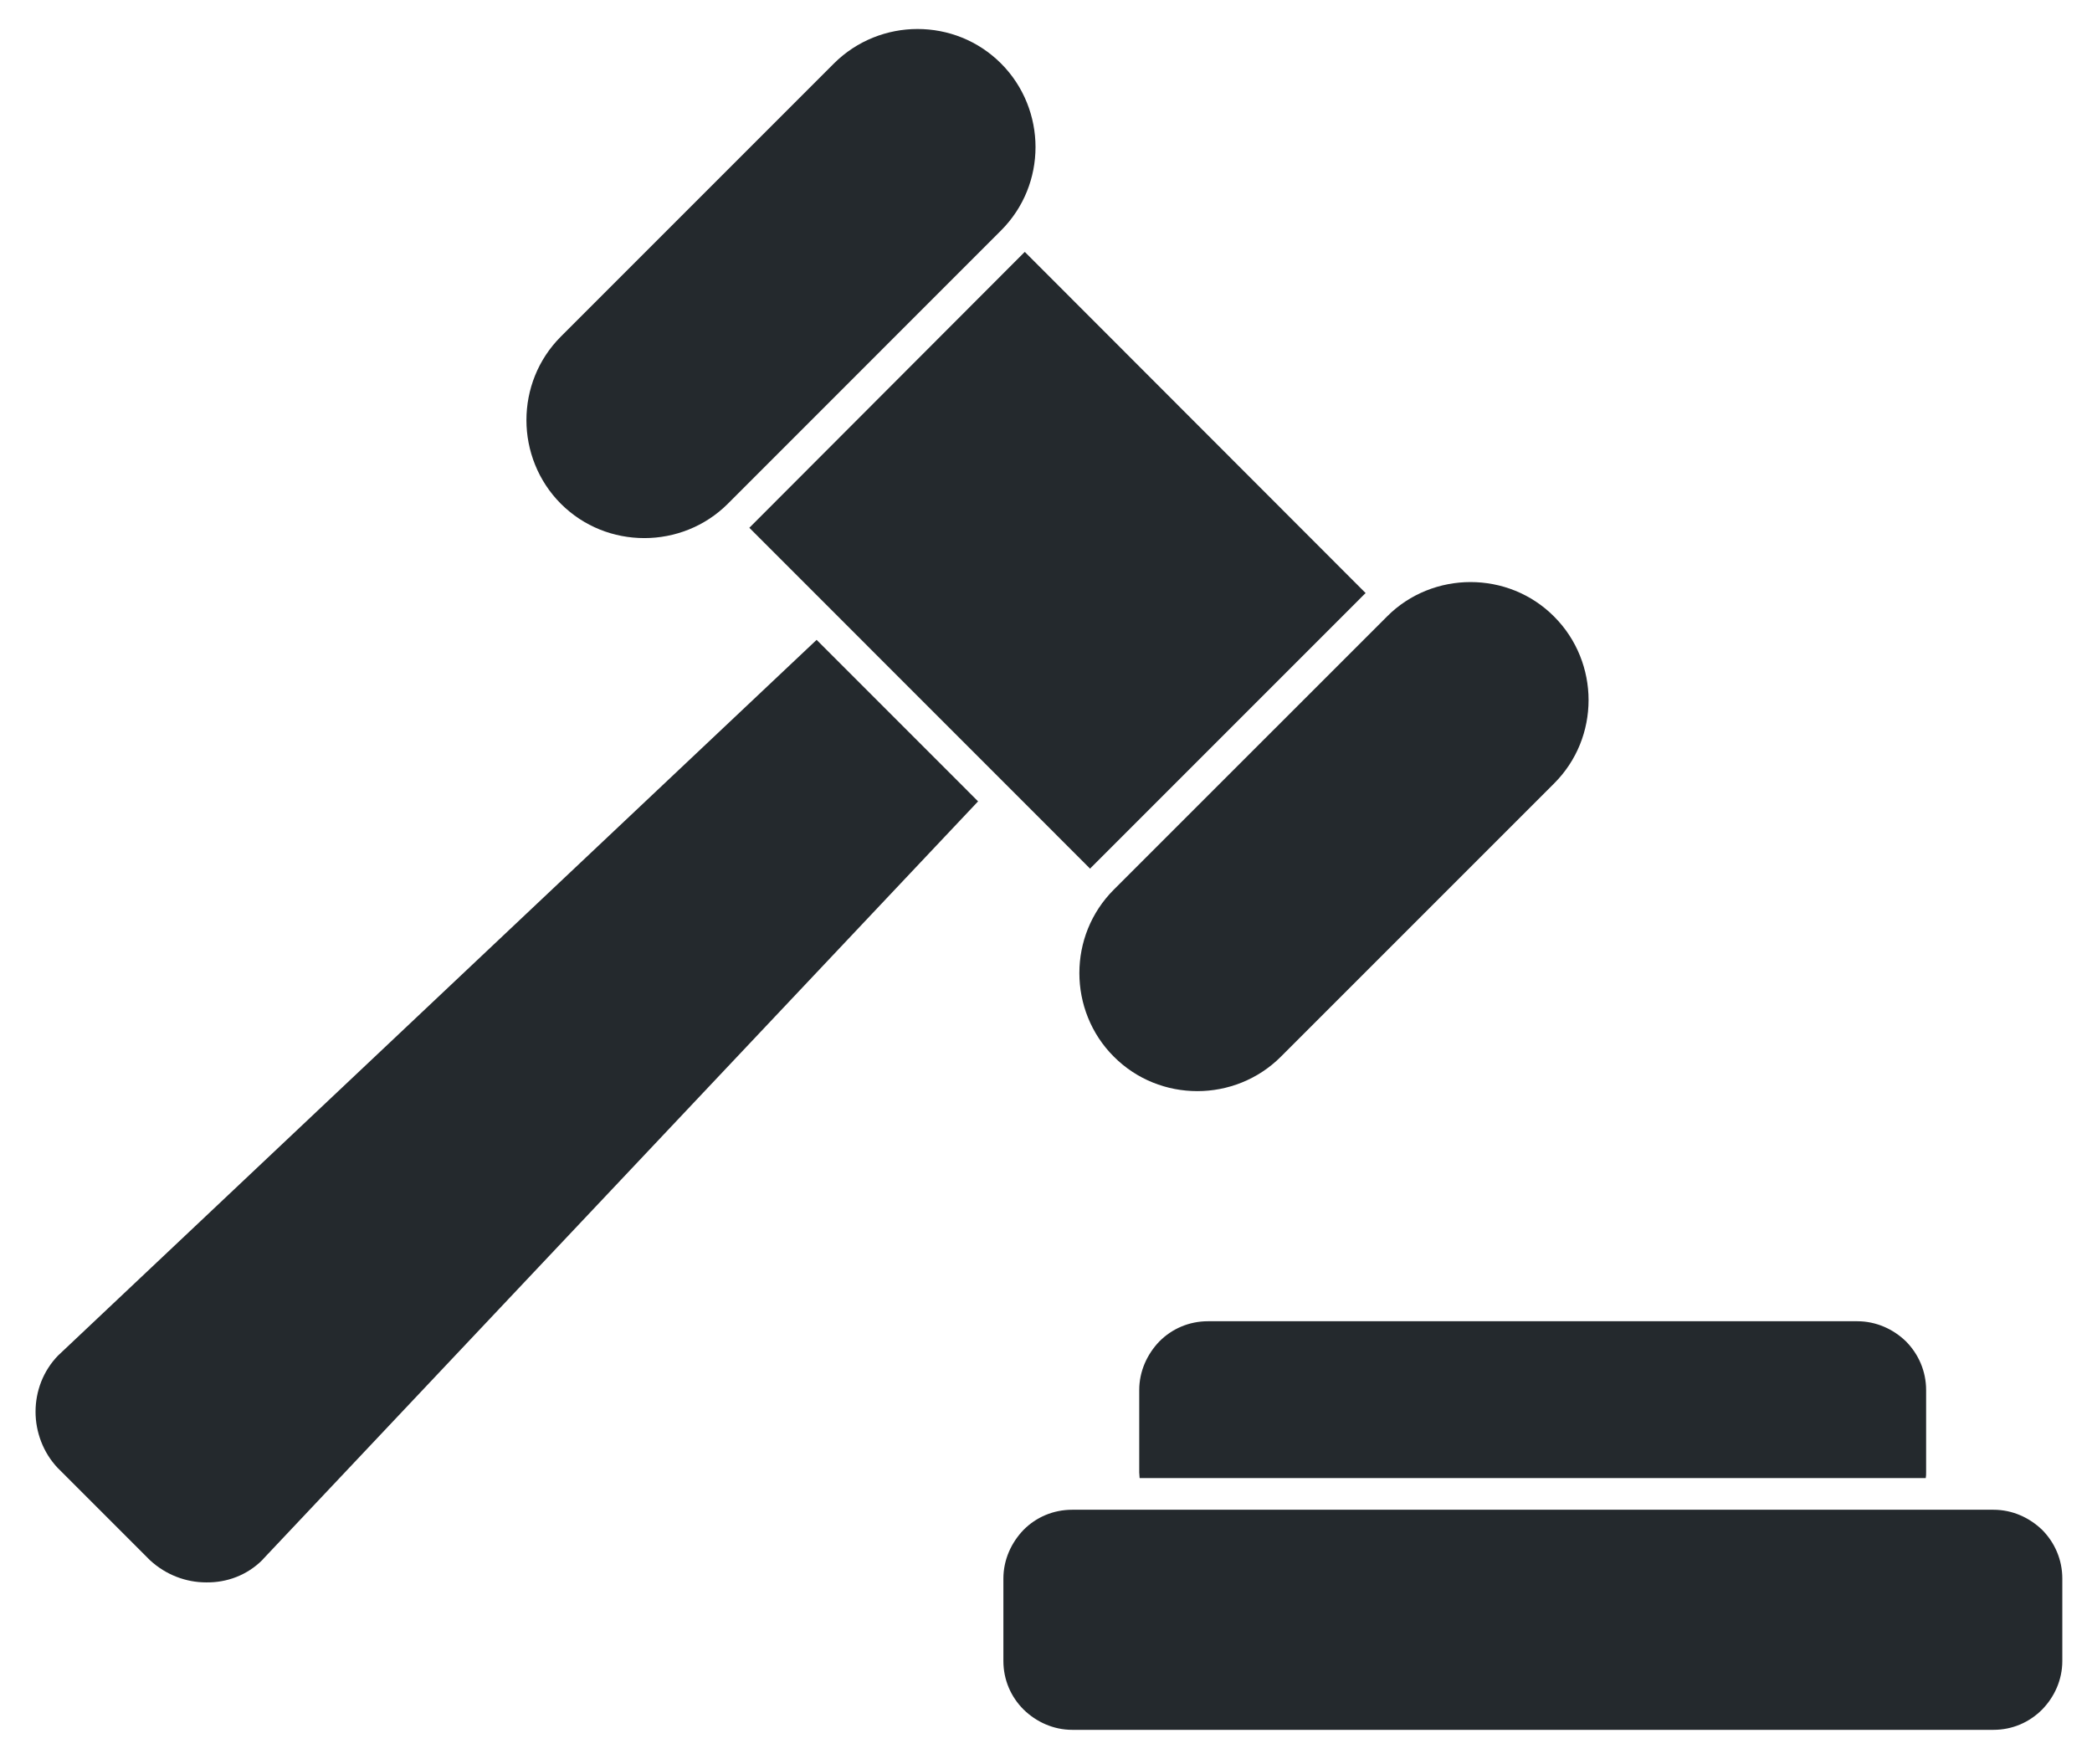
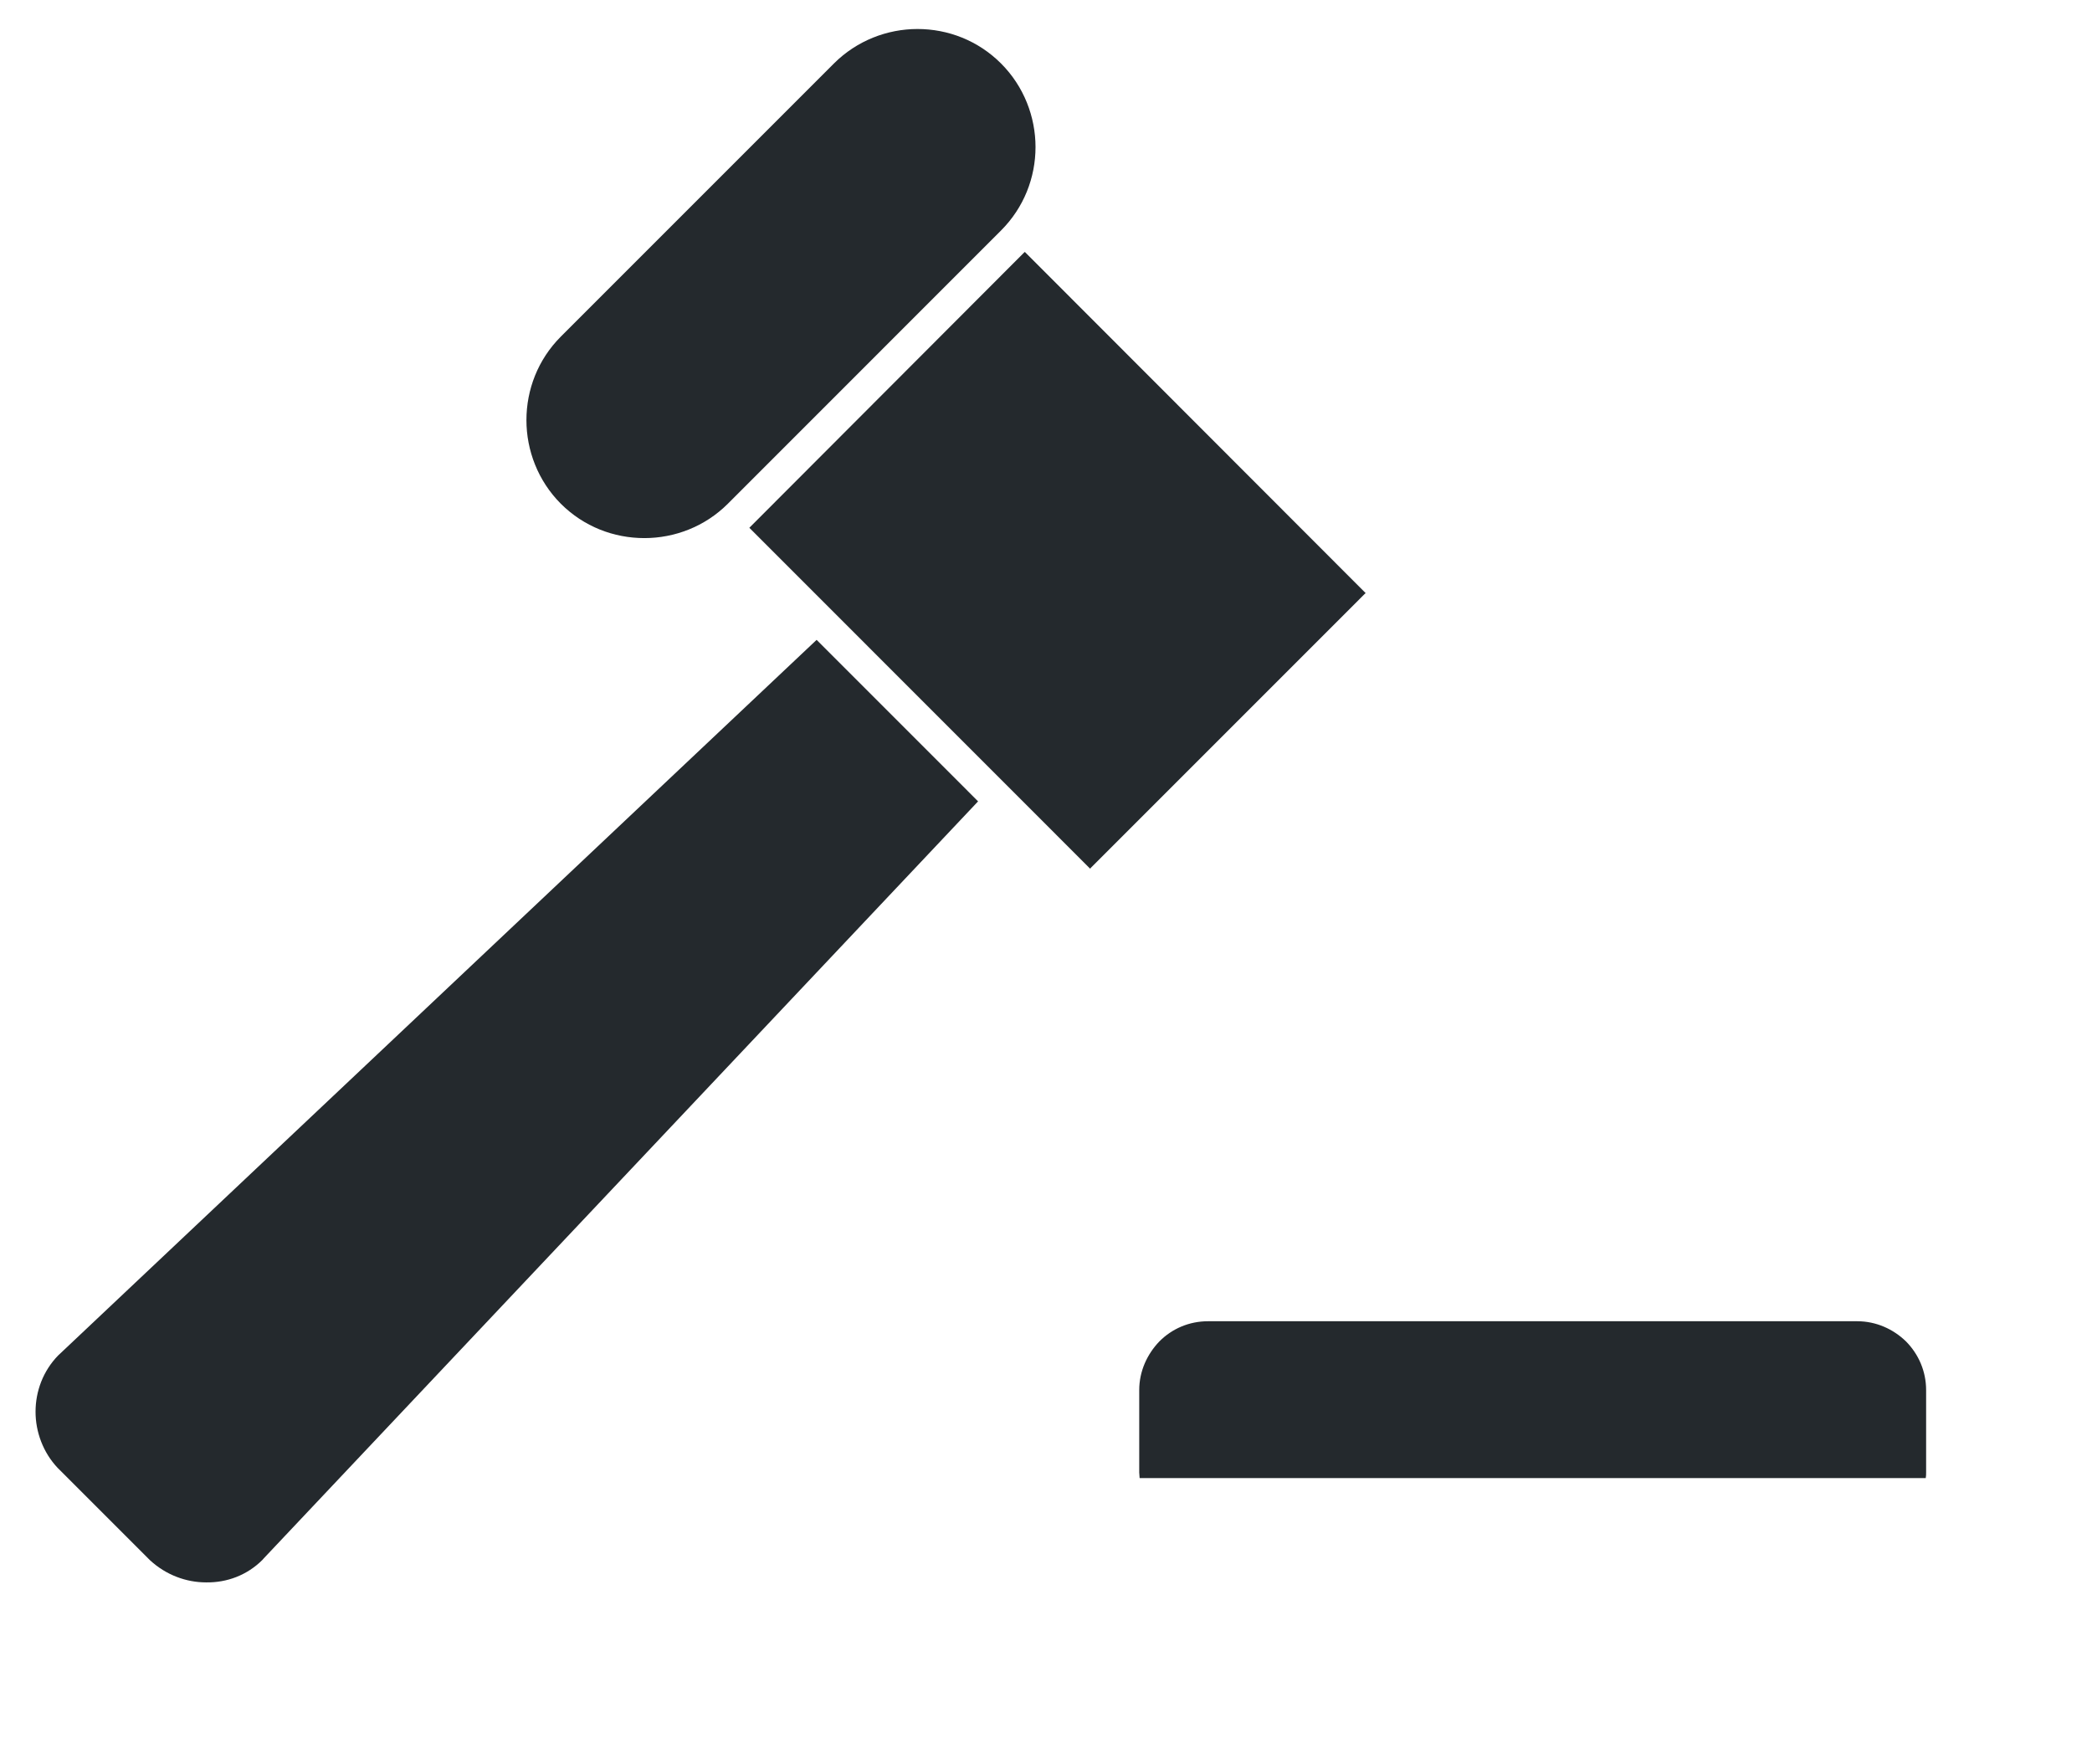
<svg xmlns="http://www.w3.org/2000/svg" version="1.1" id="icones" x="0px" y="0px" width="123.653px" height="104.287px" viewBox="0 0 123.653 104.287" enable-background="new 0 0 123.653 104.287" xml:space="preserve">
  <g id="New_Symbol_28">
</g>
  <g>
    <g>
      <polygon fill="#24292D" points="60.575,14.89 80.72,35.056 80.643,35.126 64.499,51.271 64.435,51.345 44.292,31.196     44.357,31.13 60.502,14.957   " />
-       <path fill="#24292D" d="M59.169,3.752L59.169,3.752c1.355,1.355,2.038,3.16,2.038,4.939l0,0c0,1.798-0.683,3.577-2.038,4.932    L43.025,29.771l0,0c-1.358,1.359-3.158,2.034-4.937,2.034c-1.804,0-3.581-0.675-4.942-2.034l0,0    c-1.351-1.356-2.03-3.158-2.03-4.938l0,0c0-1.8,0.68-3.58,2.03-4.934L49.291,3.752c1.36-1.357,3.16-2.038,4.938-2.038    C56.033,1.714,57.812,2.395,59.169,3.752z" />
-       <path fill="#24292D" d="M91.855,36.439L91.855,36.439c1.359,1.356,2.041,3.157,2.041,4.936c0,1.805-0.682,3.581-2.041,4.937    L75.71,62.456l0,0c-1.353,1.357-3.155,2.037-4.937,2.037c-1.799,0-3.583-0.68-4.936-2.037l0,0l0,0l0,0    c-1.359-1.354-2.038-3.157-2.038-4.938c0-1.799,0.679-3.576,2.038-4.937l0,0l16.147-16.143c1.349-1.359,3.157-2.034,4.933-2.034    C88.716,34.405,90.501,35.08,91.855,36.439z" />
+       <path fill="#24292D" d="M59.169,3.752L59.169,3.752c1.355,1.355,2.038,3.16,2.038,4.939l0,0c0,1.798-0.683,3.577-2.038,4.932    L43.025,29.771l0,0c-1.358,1.359-3.158,2.034-4.937,2.034c-1.804,0-3.581-0.675-4.942-2.034l0,0    c-1.351-1.356-2.03-3.158-2.03-4.938c0-1.8,0.68-3.58,2.03-4.934L49.291,3.752c1.36-1.357,3.16-2.038,4.938-2.038    C56.033,1.714,57.812,2.395,59.169,3.752z" />
      <path fill="#24292D" d="M57.812,47.366L15.597,92.103c-0.02,0.021-0.042,0.043-0.085,0.097l0,0    c-0.91,0.909-2.105,1.349-3.327,1.33c-1.193,0-2.384-0.447-3.319-1.31l0,0c-0.117-0.117-0.048-0.044-0.097-0.096l-5.264-5.265    l-0.096-0.095c-0.861-0.911-1.308-2.128-1.308-3.318c0-1.216,0.446-2.41,1.329-3.323l0.098-0.092l44.74-42.211L57.812,47.366z" />
-       <path fill="#24292D" d="M63.382,89.236h54.443c1.128,0,2.129,0.467,2.88,1.187c0.747,0.754,1.193,1.761,1.193,2.881v4.87    c0,1.123-0.467,2.127-1.193,2.872c-0.751,0.753-1.752,1.199-2.88,1.199H63.382c-1.127,0-2.134-0.472-2.88-1.199    c-0.746-0.745-1.194-1.749-1.194-2.872v-4.87c0-1.12,0.47-2.127,1.194-2.881C61.248,89.674,62.255,89.236,63.382,89.236z" />
      <path fill="#24292D" d="M71.404,78.094h38.371c1.126,0,2.138,0.469,2.882,1.191c0.744,0.753,1.191,1.762,1.191,2.881v4.871    c0,0.113,0,0.204-0.022,0.327H67.36c0-0.123-0.023-0.214-0.023-0.327v-4.871c0-1.119,0.468-2.128,1.192-2.881    C69.274,78.536,70.285,78.094,71.404,78.094z" />
    </g>
  </g>
</svg>